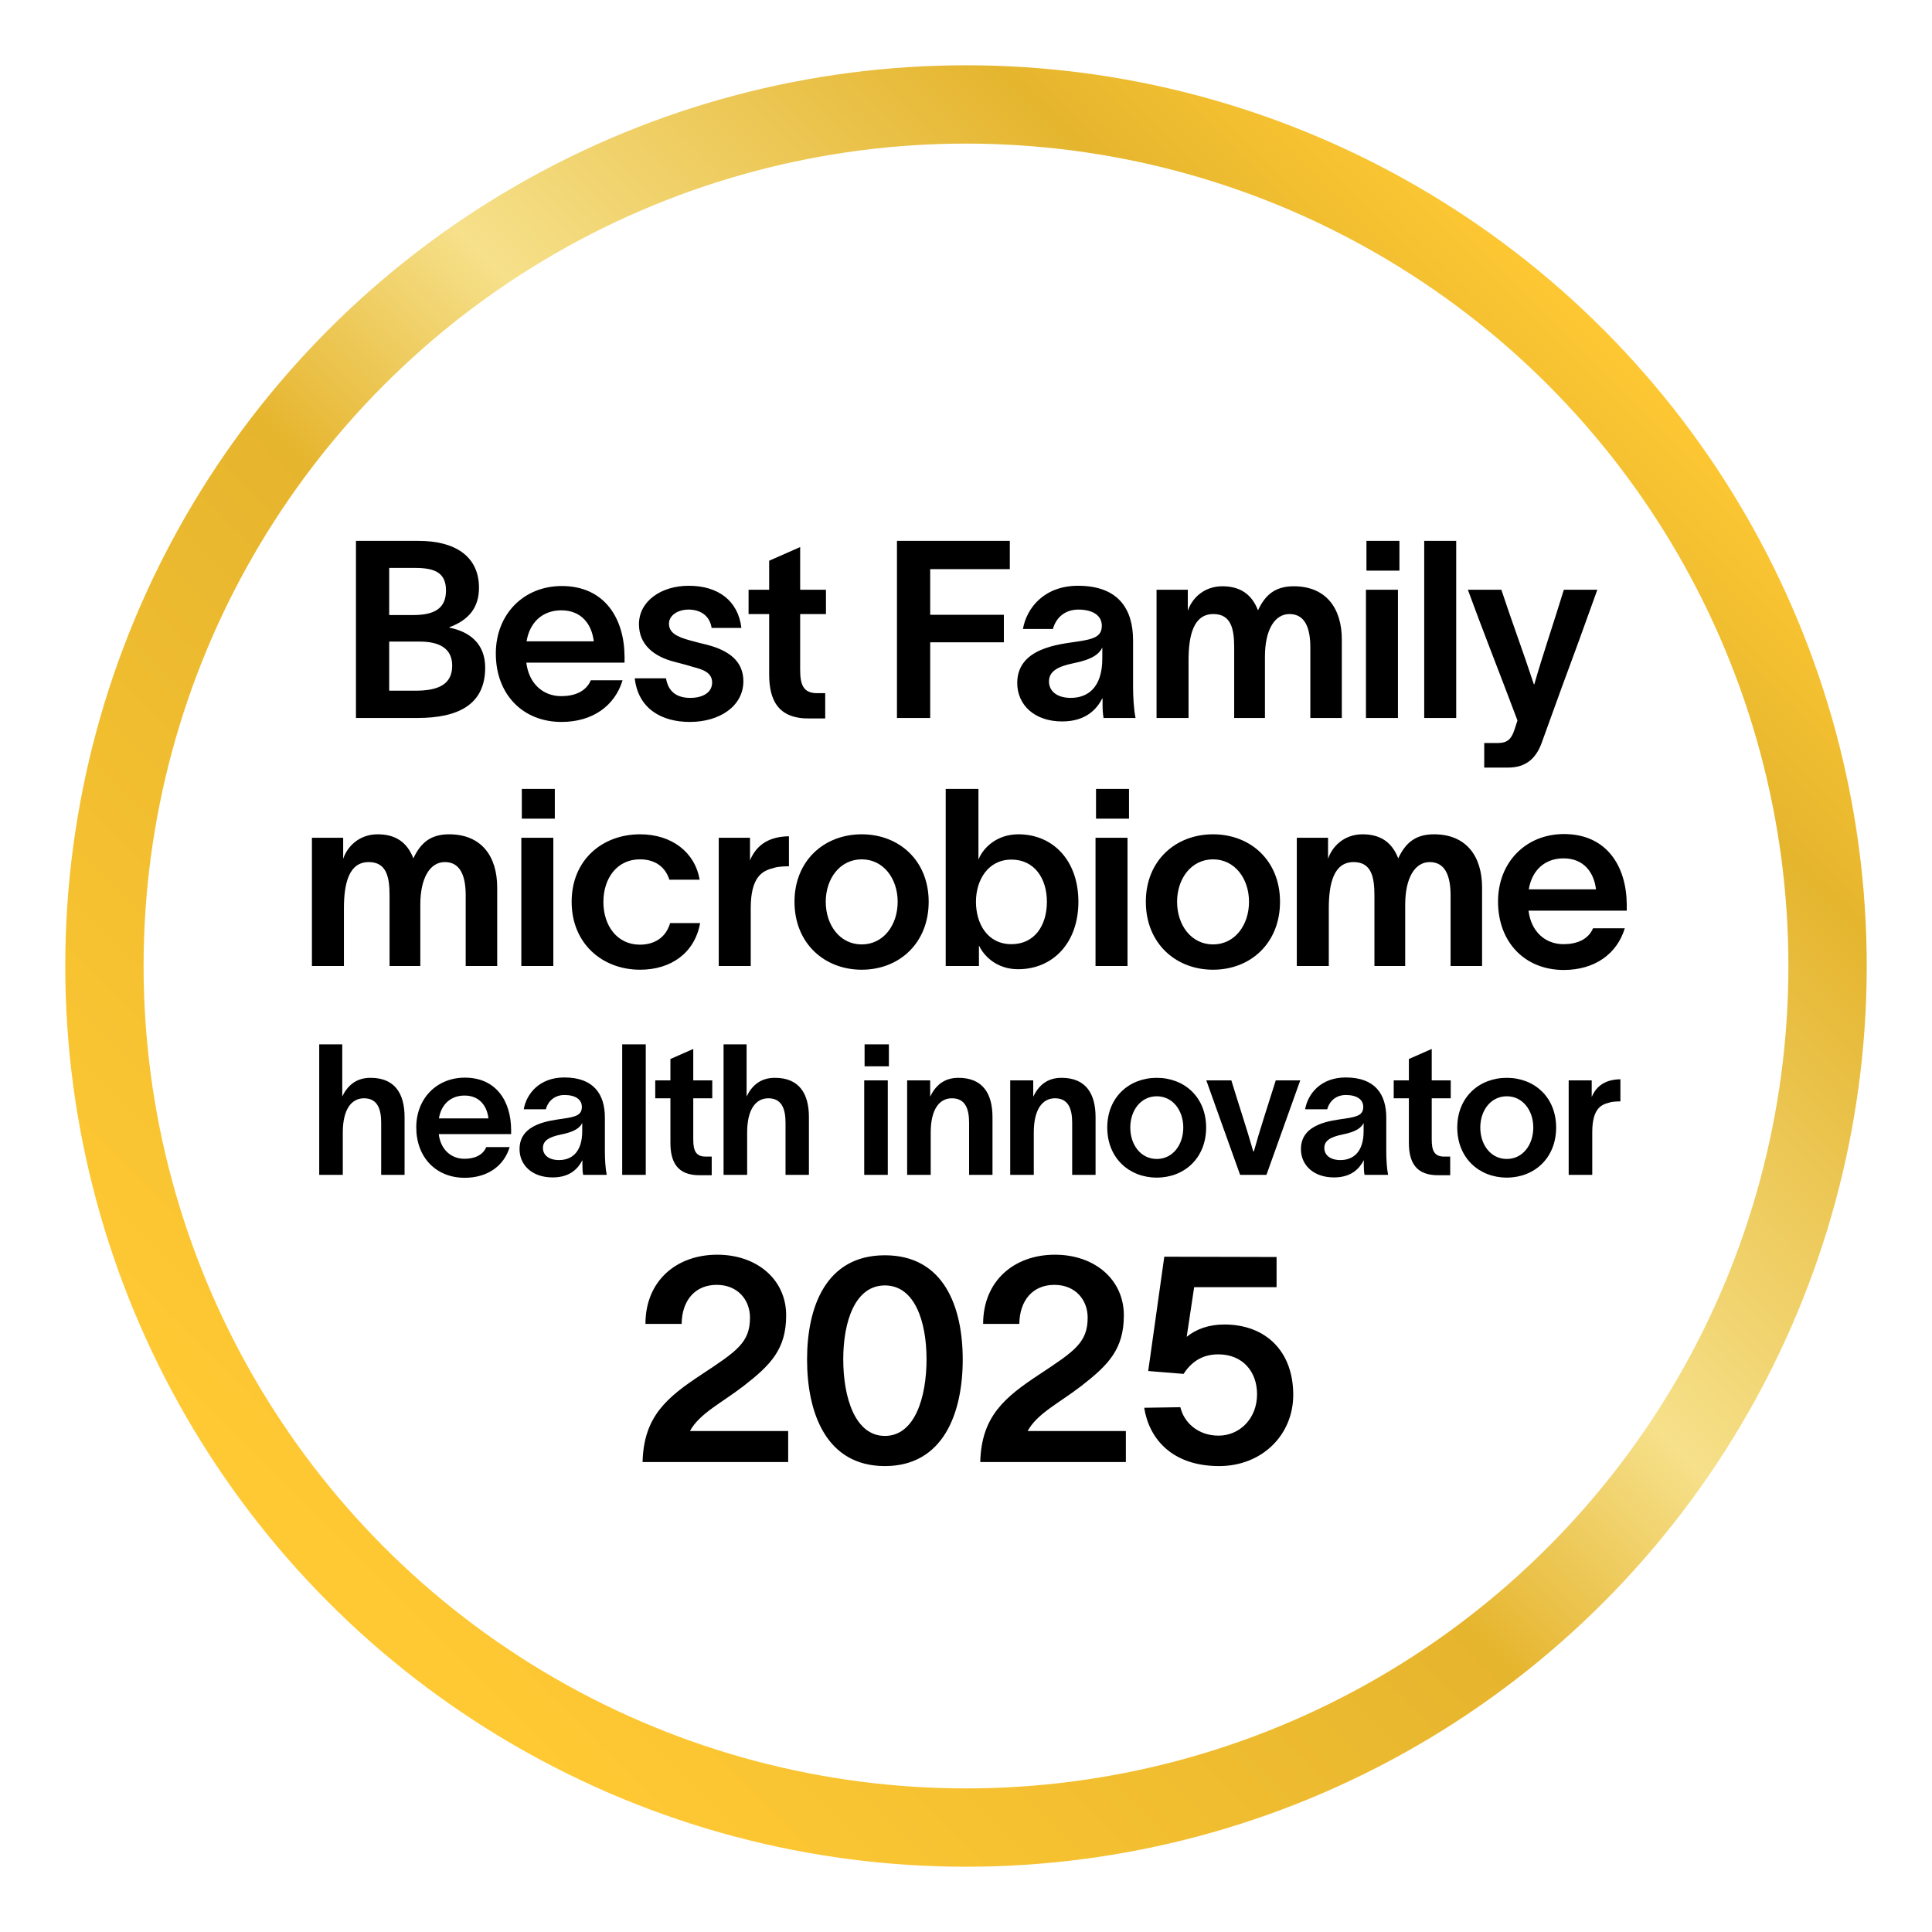
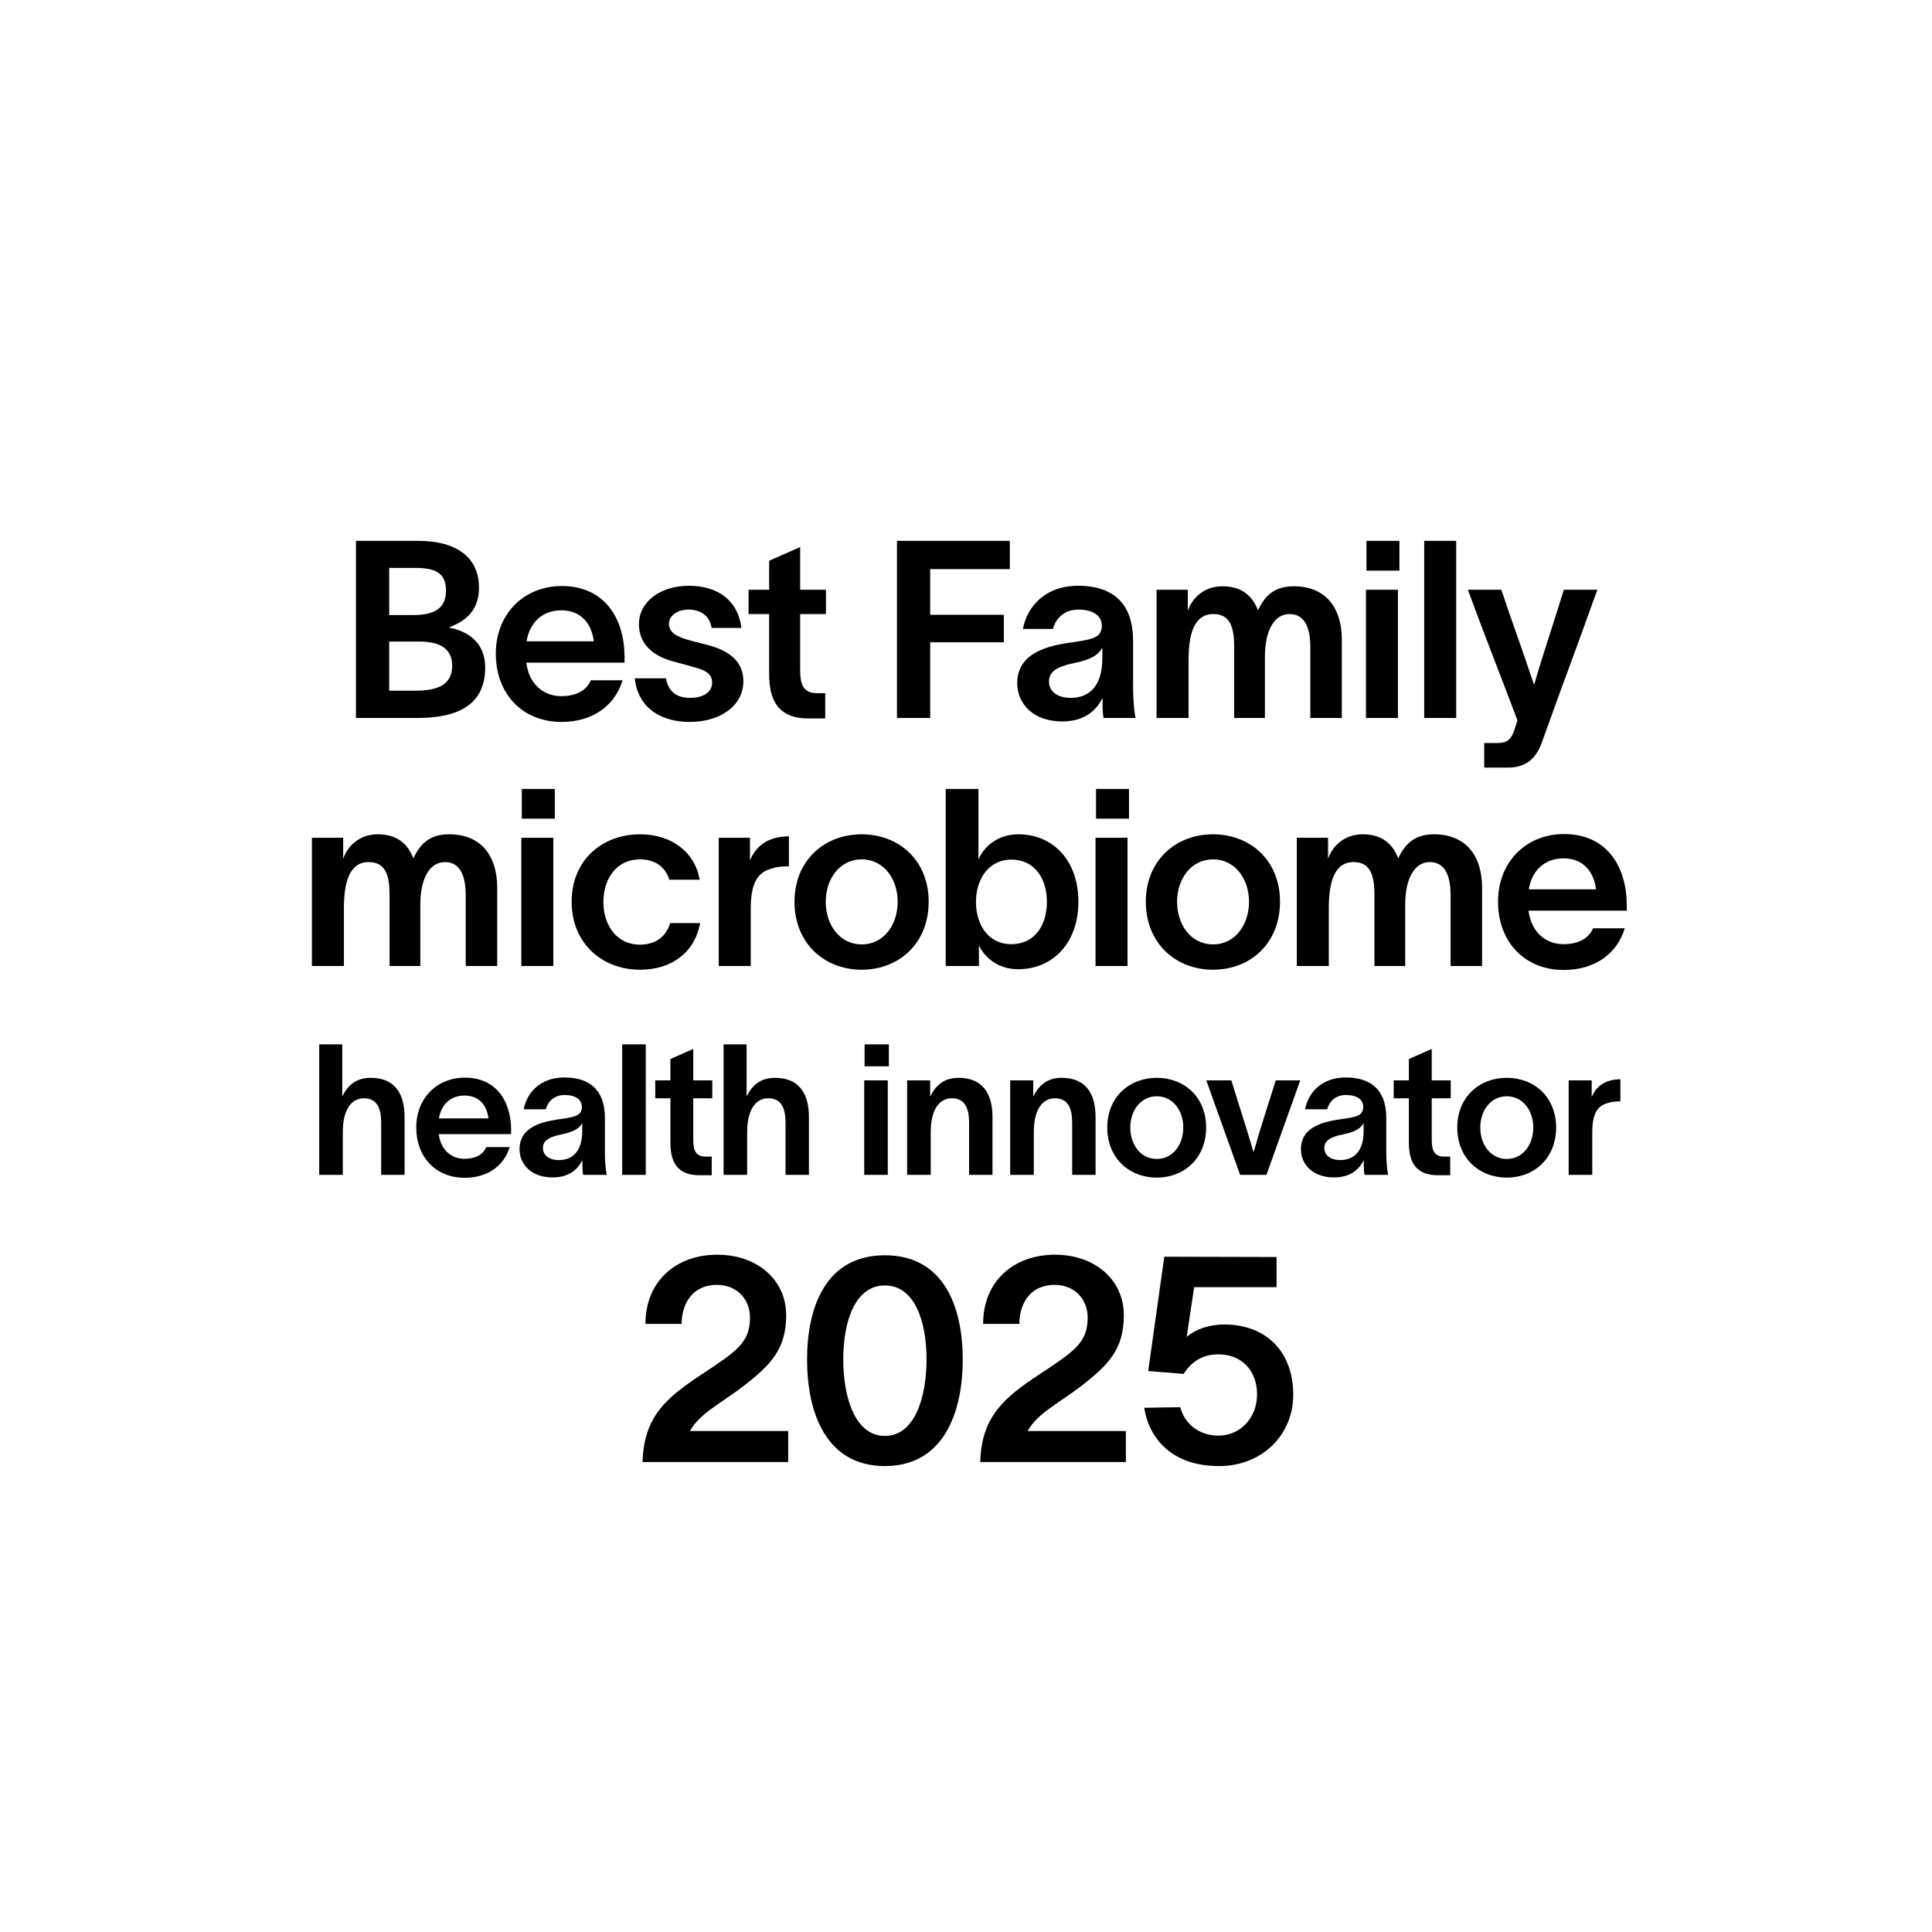
<svg xmlns="http://www.w3.org/2000/svg" width="148" height="148" viewBox="0 0 148 148" fill="none">
-   <circle cx="74" cy="74" r="66" stroke="url(#paint0_linear_1_26)" stroke-width="6" />
  <path d="M27.268 55V41.434H32.075C34.83 41.434 36.692 42.593 36.692 45.025C36.692 46.545 35.913 47.495 34.431 48.046V48.084C35.894 48.369 37.167 49.243 37.167 51.143C37.167 53.955 35.134 55 31.98 55H27.268ZM29.814 52.91H31.828C33.538 52.91 34.64 52.454 34.64 50.991C34.64 49.642 33.614 49.148 32.151 49.148H29.814V52.91ZM29.814 47.115H31.657C33.291 47.115 34.165 46.602 34.165 45.234C34.165 43.847 33.272 43.505 31.79 43.505H29.814V47.115ZM47.691 52.112C47.102 54.069 45.392 55.304 43.017 55.304C40.053 55.304 37.982 53.195 37.982 50.06C37.982 47.058 40.11 44.892 43.036 44.892C46.323 44.892 47.824 47.381 47.843 50.288V50.763H40.319C40.509 52.34 41.573 53.328 42.998 53.328C44.024 53.328 44.898 52.967 45.259 52.112H47.691ZM40.338 49.129H45.487C45.335 47.856 44.575 46.754 42.998 46.754C41.535 46.754 40.566 47.704 40.338 49.129ZM54.514 48.103C54.362 47.115 53.602 46.697 52.747 46.697C51.93 46.697 51.246 47.134 51.246 47.78C51.246 48.426 51.778 48.768 52.842 49.053C53.298 49.186 53.716 49.281 54.172 49.395C55.844 49.832 56.946 50.649 56.946 52.188C56.946 54.069 55.16 55.304 52.842 55.304C50.714 55.304 48.89 54.316 48.624 51.96H51.018C51.189 52.967 51.816 53.461 52.88 53.461C53.792 53.461 54.552 53.081 54.552 52.283C54.552 51.504 53.811 51.276 53.07 51.086C52.595 50.934 52.12 50.82 51.626 50.687C50.03 50.269 48.947 49.338 48.947 47.818C48.947 46.07 50.619 44.873 52.766 44.873C55.008 44.873 56.547 46.013 56.794 48.103H54.514ZM61.296 51.314C61.296 52.454 61.543 53.1 62.588 53.1H63.215V55.038H62.037C59.605 55.076 58.921 53.632 58.921 51.656V47.039H57.344V45.177H58.921V42.954L61.296 41.909V45.177H63.272V47.039H61.296V51.314ZM68.711 55V41.434H77.356V43.6H71.257V47.096H76.9V49.205H71.257V55H68.711ZM78.362 48.179C78.647 46.564 79.996 44.873 82.58 44.873C85.658 44.873 86.798 46.64 86.798 49.053V52.606C86.798 53.366 86.855 54.373 86.988 55H84.537C84.48 54.677 84.461 54.316 84.461 53.993V53.499H84.442C84.043 54.278 83.226 55.266 81.364 55.266C79.217 55.266 77.925 53.974 77.925 52.321C77.925 49.623 81.155 49.357 82.523 49.148C83.796 48.958 84.404 48.768 84.404 47.932C84.404 47.153 83.72 46.697 82.599 46.697C81.63 46.697 80.908 47.267 80.661 48.179H78.362ZM80.357 52.207C80.357 52.91 80.927 53.461 82.029 53.461C83.283 53.461 84.442 52.72 84.442 50.44V49.604C84.214 50.079 83.701 50.516 82.257 50.801C80.946 51.067 80.357 51.466 80.357 52.207ZM88.597 55V45.177H90.991V46.792C91.295 45.861 92.207 44.911 93.632 44.911C94.962 44.911 95.874 45.481 96.368 46.754C96.919 45.576 97.679 44.911 99.104 44.911C101.574 44.911 102.79 46.583 102.79 48.996V55H100.377V49.585C100.377 48.16 99.997 47.039 98.781 47.039C97.641 47.039 96.9 48.255 96.9 50.307V55H94.544V49.585C94.544 48.16 94.297 47.039 92.948 47.039C91.428 47.039 91.048 48.673 91.048 50.592V55H88.597ZM107.203 43.714H104.676V41.434H107.203V43.714ZM104.638 55V45.177H107.089V55H104.638ZM109.101 41.434H111.552V55H109.101V41.434ZM115.01 45.177C115.846 47.704 116.682 49.927 117.499 52.416H117.537C118.164 50.212 119 47.78 119.798 45.177H122.363C119.475 53.214 121.109 48.559 118.088 56.938C117.651 58.116 116.872 58.8 115.542 58.8H113.699V56.919H114.744C115.466 56.919 115.77 56.615 115.998 55.95L116.245 55.19C114.801 51.352 113.604 48.35 112.445 45.177H115.01ZM23.895 74V64.177H26.289V65.792C26.593 64.861 27.505 63.911 28.93 63.911C30.26 63.911 31.172 64.481 31.666 65.754C32.217 64.576 32.977 63.911 34.402 63.911C36.872 63.911 38.088 65.583 38.088 67.996V74H35.675V68.585C35.675 67.16 35.295 66.039 34.079 66.039C32.939 66.039 32.198 67.255 32.198 69.307V74H29.842V68.585C29.842 67.16 29.595 66.039 28.246 66.039C26.726 66.039 26.346 67.673 26.346 69.592V74H23.895ZM42.501 62.714H39.974V60.434H42.501V62.714ZM39.936 74V64.177H42.387V74H39.936ZM53.633 70.713C53.215 73.012 51.391 74.285 49.035 74.285C46.147 74.285 43.791 72.29 43.791 69.079C43.791 65.868 46.147 63.911 49.035 63.911C51.429 63.911 53.234 65.26 53.595 67.388H51.277C50.954 66.381 50.156 65.83 49.016 65.83C47.287 65.83 46.223 67.255 46.223 69.098C46.223 70.922 47.287 72.366 49.016 72.366C50.118 72.366 51.011 71.834 51.334 70.713H53.633ZM57.453 64.177V65.906C58.004 64.595 59.068 64.082 60.436 64.063V66.362C60.303 66.362 59.6 66.362 59.258 66.495C58.384 66.704 57.51 67.179 57.51 69.573V74H55.059V64.177H57.453ZM66.011 74.285C63.142 74.285 60.862 72.252 60.862 69.079C60.862 65.925 63.142 63.911 66.011 63.911C68.88 63.911 71.141 65.925 71.141 69.079C71.141 72.252 68.88 74.285 66.011 74.285ZM63.256 69.079C63.256 70.865 64.339 72.347 66.011 72.347C67.683 72.347 68.766 70.865 68.766 69.079C68.766 67.312 67.683 65.83 66.011 65.83C64.339 65.83 63.256 67.312 63.256 69.079ZM78.012 63.911C80.672 63.911 82.61 65.925 82.61 69.079C82.61 72.233 80.653 74.247 77.993 74.247C76.34 74.247 75.371 73.221 75.01 72.461H74.991V74H72.445V60.434H74.953V65.811H74.972C75.295 64.994 76.321 63.911 78.012 63.911ZM74.763 69.079C74.763 70.751 75.637 72.328 77.48 72.328C79.266 72.328 80.197 70.884 80.197 69.079C80.197 67.274 79.228 65.849 77.48 65.849C75.694 65.849 74.763 67.407 74.763 69.079ZM86.487 62.714H83.96V60.434H86.487V62.714ZM83.922 74V64.177H86.373V74H83.922ZM92.925 74.285C90.056 74.285 87.776 72.252 87.776 69.079C87.776 65.925 90.056 63.911 92.925 63.911C95.794 63.911 98.055 65.925 98.055 69.079C98.055 72.252 95.794 74.285 92.925 74.285ZM90.17 69.079C90.17 70.865 91.253 72.347 92.925 72.347C94.597 72.347 95.68 70.865 95.68 69.079C95.68 67.312 94.597 65.83 92.925 65.83C91.253 65.83 90.17 67.312 90.17 69.079ZM99.341 74V64.177H101.735V65.792C102.039 64.861 102.951 63.911 104.376 63.911C105.706 63.911 106.618 64.481 107.112 65.754C107.663 64.576 108.423 63.911 109.848 63.911C112.318 63.911 113.534 65.583 113.534 67.996V74H111.121V68.585C111.121 67.16 110.741 66.039 109.525 66.039C108.385 66.039 107.644 67.255 107.644 69.307V74H105.288V68.585C105.288 67.16 105.041 66.039 103.692 66.039C102.172 66.039 101.792 67.673 101.792 69.592V74H99.341ZM124.465 71.112C123.876 73.069 122.166 74.304 119.791 74.304C116.827 74.304 114.756 72.195 114.756 69.06C114.756 66.058 116.884 63.892 119.81 63.892C123.097 63.892 124.598 66.381 124.617 69.288V69.763H117.093C117.283 71.34 118.347 72.328 119.772 72.328C120.798 72.328 121.672 71.967 122.033 71.112H124.465ZM117.112 68.129H122.261C122.109 66.856 121.349 65.754 119.772 65.754C118.309 65.754 117.34 66.704 117.112 68.129Z" fill="black" />
  <path d="M24.454 90V80.004H26.218V83.994C26.624 83.168 27.268 82.566 28.388 82.566C30.264 82.566 30.992 83.798 30.992 85.576V90H29.2V86.01C29.2 84.96 28.92 84.134 27.884 84.134C26.918 84.134 26.26 84.988 26.26 86.752V90H24.454ZM39.042 87.872C38.608 89.314 37.348 90.224 35.598 90.224C33.414 90.224 31.888 88.67 31.888 86.36C31.888 84.148 33.456 82.552 35.612 82.552C38.034 82.552 39.14 84.386 39.154 86.528V86.878H33.61C33.75 88.04 34.534 88.768 35.584 88.768C36.34 88.768 36.984 88.502 37.25 87.872H39.042ZM33.624 85.674H37.418C37.306 84.736 36.746 83.924 35.584 83.924C34.506 83.924 33.792 84.624 33.624 85.674ZM40.121 84.974C40.331 83.784 41.325 82.538 43.229 82.538C45.497 82.538 46.337 83.84 46.337 85.618V88.236C46.337 88.796 46.379 89.538 46.477 90H44.671C44.629 89.762 44.615 89.496 44.615 89.258V88.894H44.601C44.307 89.468 43.705 90.196 42.333 90.196C40.751 90.196 39.799 89.244 39.799 88.026C39.799 86.038 42.179 85.842 43.187 85.688C44.125 85.548 44.573 85.408 44.573 84.792C44.573 84.218 44.069 83.882 43.243 83.882C42.529 83.882 41.997 84.302 41.815 84.974H40.121ZM41.591 87.942C41.591 88.46 42.011 88.866 42.823 88.866C43.747 88.866 44.601 88.32 44.601 86.64V86.024C44.433 86.374 44.055 86.696 42.991 86.906C42.025 87.102 41.591 87.396 41.591 87.942ZM47.663 80.004H49.468V90H47.663V80.004ZM53.107 87.284C53.107 88.124 53.289 88.6 54.059 88.6H54.521V90.028H53.653C51.861 90.056 51.357 88.992 51.357 87.536V84.134H50.195V82.762H51.357V81.124L53.107 80.354V82.762H54.563V84.134H53.107V87.284ZM55.429 90V80.004H57.193V83.994C57.599 83.168 58.243 82.566 59.363 82.566C61.239 82.566 61.967 83.798 61.967 85.576V90H60.175V86.01C60.175 84.96 59.895 84.134 58.859 84.134C57.893 84.134 57.235 84.988 57.235 86.752V90H55.429ZM68.093 81.684H66.231V80.004H68.093V81.684ZM66.203 90V82.762H68.009V90H66.203ZM69.491 90V82.762H71.255V84.008C71.661 83.168 72.305 82.566 73.425 82.566C75.301 82.566 76.029 83.798 76.029 85.576V90H74.237V86.01C74.237 84.96 73.957 84.134 72.921 84.134C71.955 84.134 71.297 84.988 71.297 86.752V90H69.491ZM77.387 90V82.762H79.151V84.008C79.557 83.168 80.201 82.566 81.321 82.566C83.197 82.566 83.925 83.798 83.925 85.576V90H82.133V86.01C82.133 84.96 81.853 84.134 80.817 84.134C79.851 84.134 79.193 84.988 79.193 86.752V90H77.387ZM88.615 90.21C86.501 90.21 84.821 88.712 84.821 86.374C84.821 84.05 86.501 82.566 88.615 82.566C90.729 82.566 92.395 84.05 92.395 86.374C92.395 88.712 90.729 90.21 88.615 90.21ZM86.585 86.374C86.585 87.69 87.383 88.782 88.615 88.782C89.847 88.782 90.645 87.69 90.645 86.374C90.645 85.072 89.847 83.98 88.615 83.98C87.383 83.98 86.585 85.072 86.585 86.374ZM94.327 82.762C94.887 84.61 95.475 86.346 96.007 88.208H96.049C96.497 86.584 97.127 84.68 97.729 82.762H99.605L97.015 90H94.999C94.131 87.606 93.277 85.17 92.409 82.762H94.327ZM99.979 84.974C100.189 83.784 101.183 82.538 103.087 82.538C105.355 82.538 106.195 83.84 106.195 85.618V88.236C106.195 88.796 106.237 89.538 106.335 90H104.529C104.487 89.762 104.473 89.496 104.473 89.258V88.894H104.459C104.165 89.468 103.563 90.196 102.191 90.196C100.609 90.196 99.657 89.244 99.657 88.026C99.657 86.038 102.037 85.842 103.045 85.688C103.983 85.548 104.431 85.408 104.431 84.792C104.431 84.218 103.927 83.882 103.101 83.882C102.387 83.882 101.855 84.302 101.673 84.974H99.979ZM101.449 87.942C101.449 88.46 101.869 88.866 102.681 88.866C103.605 88.866 104.459 88.32 104.459 86.64V86.024C104.291 86.374 103.913 86.696 102.849 86.906C101.883 87.102 101.449 87.396 101.449 87.942ZM109.677 87.284C109.677 88.124 109.859 88.6 110.629 88.6H111.091V90.028H110.223C108.431 90.056 107.927 88.992 107.927 87.536V84.134H106.765V82.762H107.927V81.124L109.677 80.354V82.762H111.133V84.134H109.677V87.284ZM115.427 90.21C113.313 90.21 111.633 88.712 111.633 86.374C111.633 84.05 113.313 82.566 115.427 82.566C117.541 82.566 119.207 84.05 119.207 86.374C119.207 88.712 117.541 90.21 115.427 90.21ZM113.397 86.374C113.397 87.69 114.195 88.782 115.427 88.782C116.659 88.782 117.457 87.69 117.457 86.374C117.457 85.072 116.659 83.98 115.427 83.98C114.195 83.98 113.397 85.072 113.397 86.374ZM121.932 82.762V84.036C122.338 83.07 123.122 82.692 124.13 82.678V84.372C124.032 84.372 123.514 84.372 123.262 84.47C122.618 84.624 121.974 84.974 121.974 86.738V90H120.168V82.762H121.932Z" fill="black" />
  <path d="M49.444 101.418C49.444 98.118 51.82 96.116 54.944 96.116C58.002 96.116 60.224 98.03 60.224 100.758C60.224 103.354 59.036 104.564 56.968 106.17C55.252 107.49 53.58 108.282 52.854 109.624H60.378V112H49.224C49.312 108.502 51.072 107.05 53.778 105.268C56.44 103.508 57.452 102.848 57.452 100.934C57.452 99.592 56.528 98.426 54.9 98.426C53.25 98.426 52.238 99.614 52.216 101.418H49.444ZM67.787 109.998C70.075 109.998 70.977 107.05 70.977 104.124C70.977 101.242 70.075 98.47 67.787 98.47C65.499 98.47 64.597 101.242 64.597 104.124C64.597 107.05 65.499 109.998 67.787 109.998ZM61.825 104.146C61.825 100.098 63.277 96.16 67.787 96.16C72.297 96.16 73.749 100.098 73.749 104.146C73.749 108.194 72.297 112.308 67.787 112.308C63.277 112.308 61.825 108.216 61.825 104.146ZM75.312 101.418C75.312 98.118 77.688 96.116 80.812 96.116C83.87 96.116 86.092 98.03 86.092 100.758C86.092 103.354 84.904 104.564 82.836 106.17C81.12 107.49 79.448 108.282 78.722 109.624H86.246V112H75.092C75.18 108.502 76.94 107.05 79.646 105.268C82.308 103.508 83.32 102.848 83.32 100.934C83.32 99.592 82.396 98.426 80.768 98.426C79.118 98.426 78.106 99.614 78.084 101.418H75.312ZM97.792 98.602H91.478L90.906 102.408C91.632 101.814 92.6 101.462 93.788 101.462C96.956 101.462 99.068 103.508 99.068 106.852C99.068 109.932 96.67 112.308 93.392 112.308C89.762 112.308 88.024 110.196 87.65 107.842L90.422 107.798C90.686 108.942 91.742 109.976 93.348 109.976C94.954 109.976 96.296 108.678 96.296 106.808C96.296 105.07 95.196 103.75 93.326 103.75C91.962 103.75 91.192 104.454 90.664 105.246L87.958 105.026L89.19 96.27L97.792 96.292V98.602Z" fill="black" />
  <defs>
    <linearGradient id="paint0_linear_1_26" x1="24.297" y1="125.007" x2="124.288" y2="25.016" gradientUnits="userSpaceOnUse">
      <stop offset="0.034" stop-color="#FFC933" />
      <stop offset="0.442" stop-color="#E6B52E" />
      <stop offset="0.591" stop-color="#F6E08A" />
      <stop offset="0.861" stop-color="#E5B52E" />
      <stop offset="1" stop-color="#FFC933" />
    </linearGradient>
  </defs>
</svg>